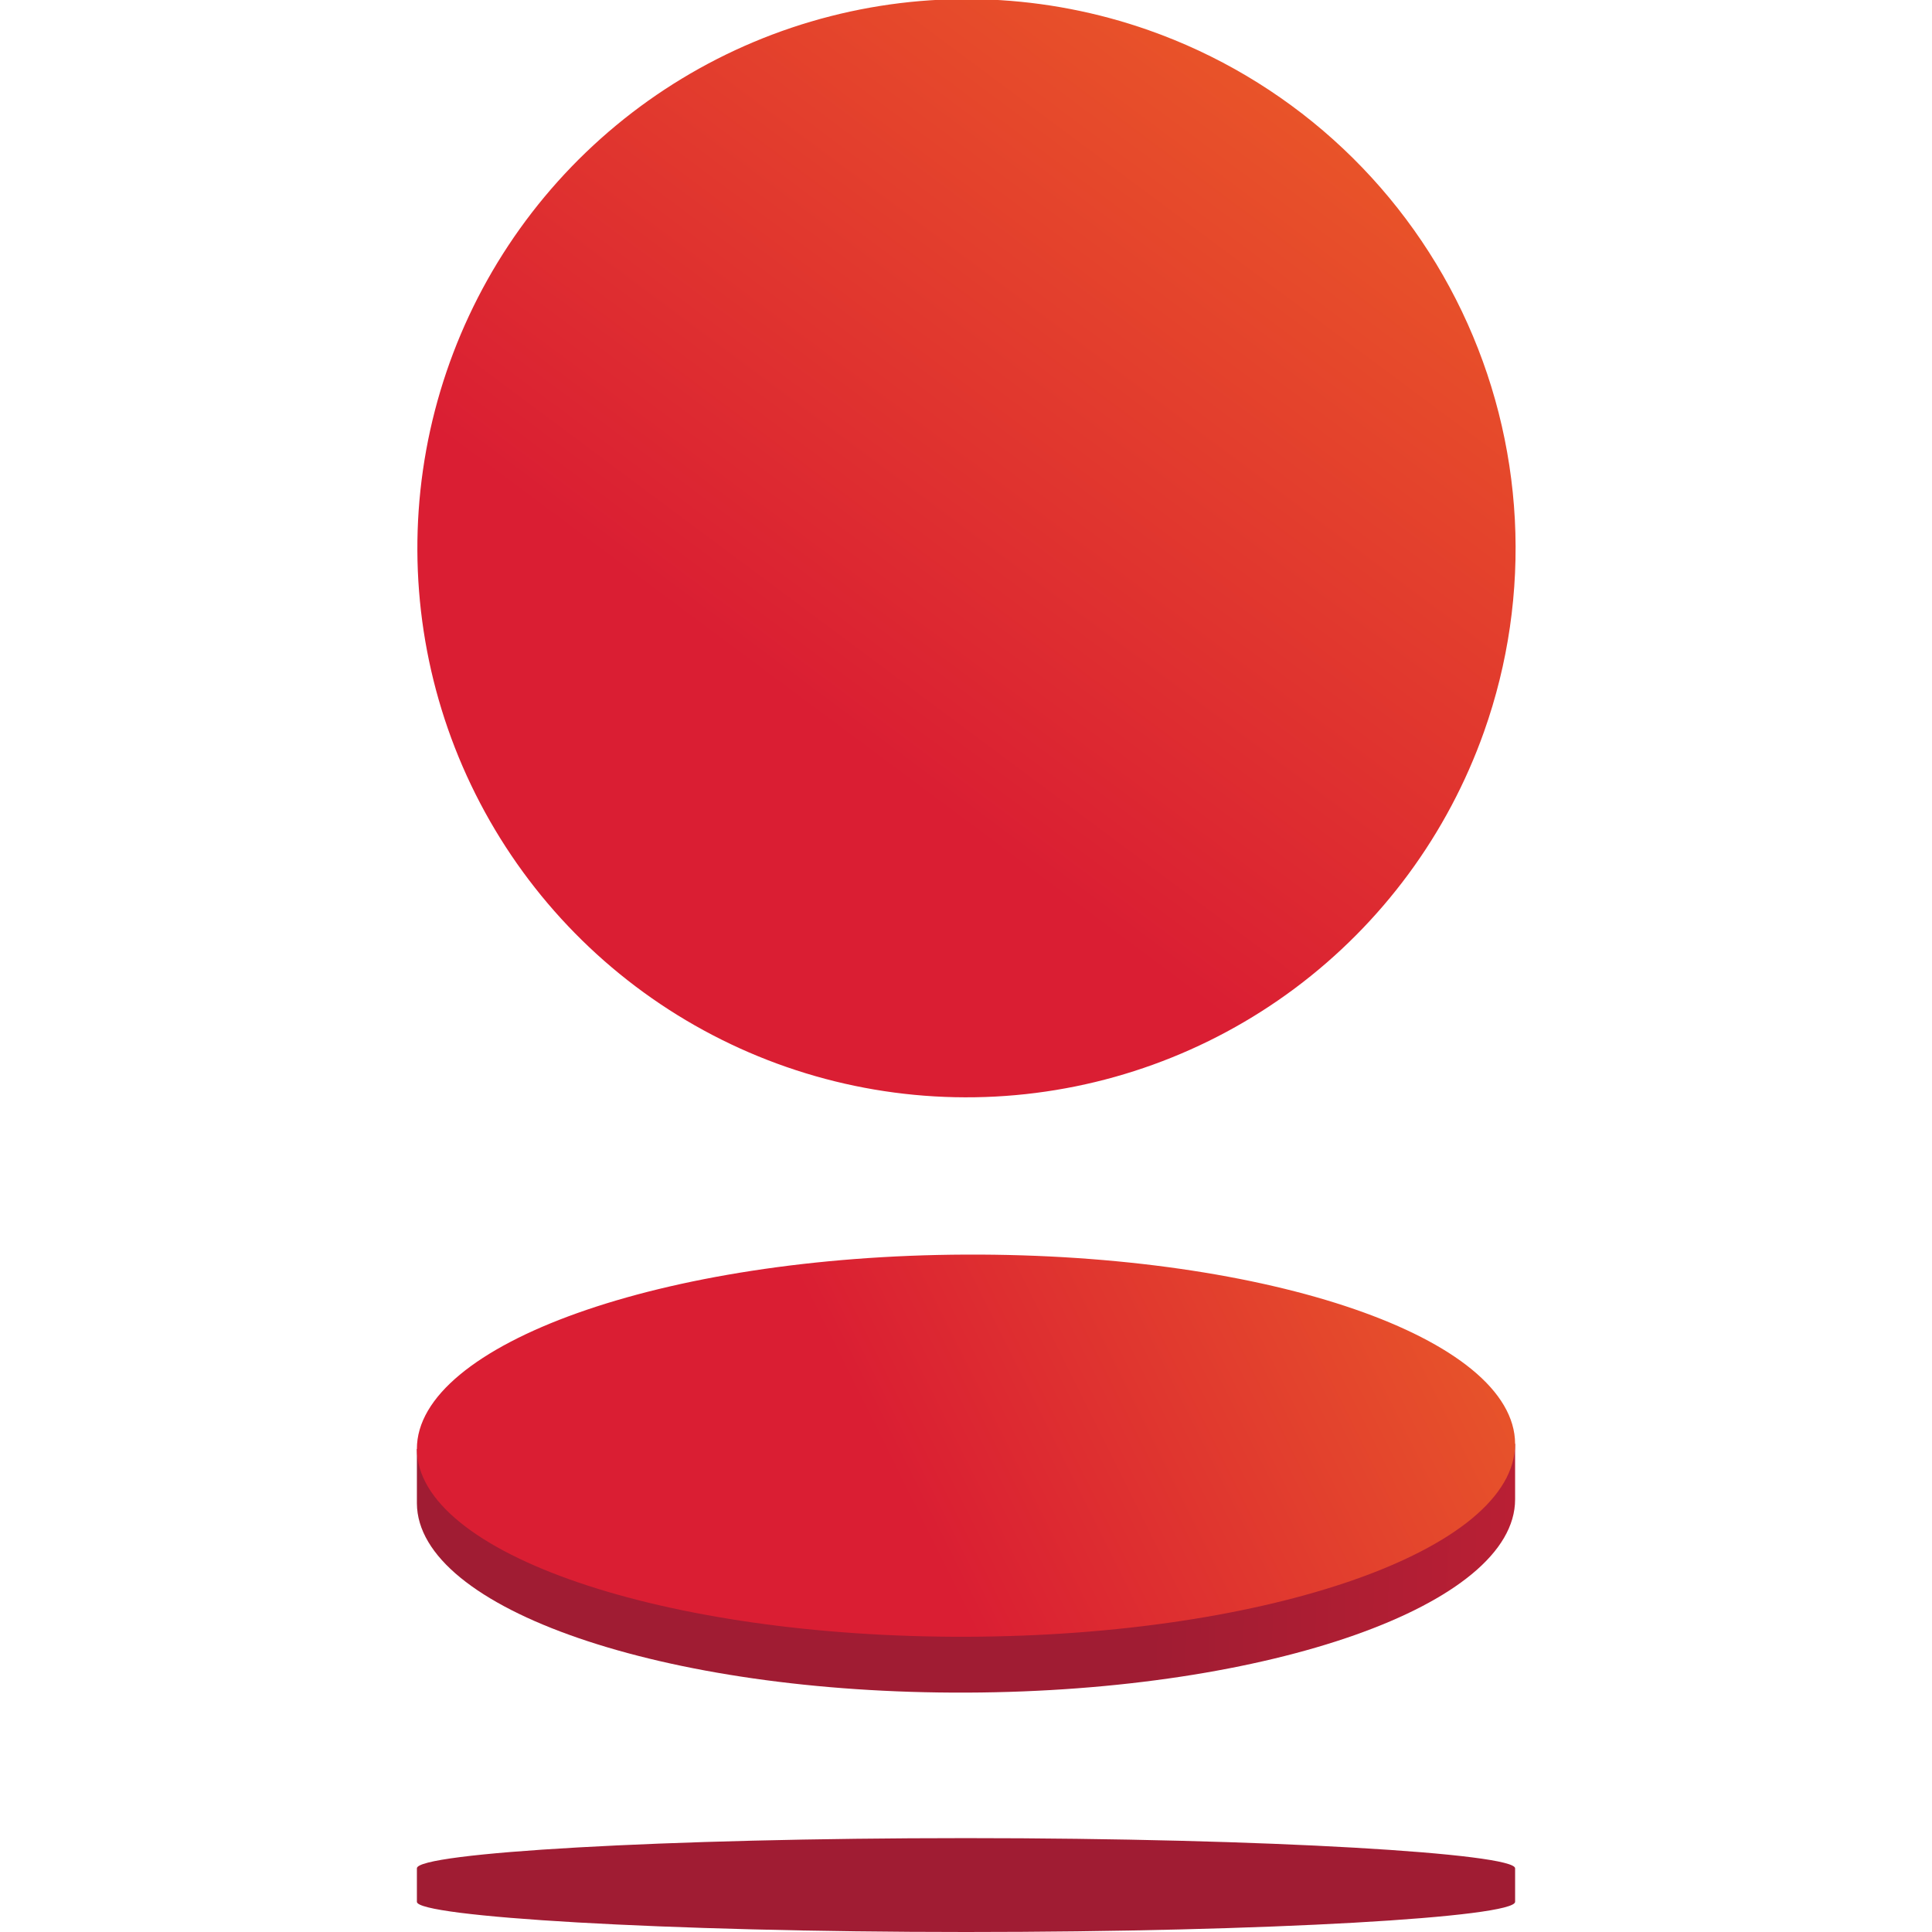
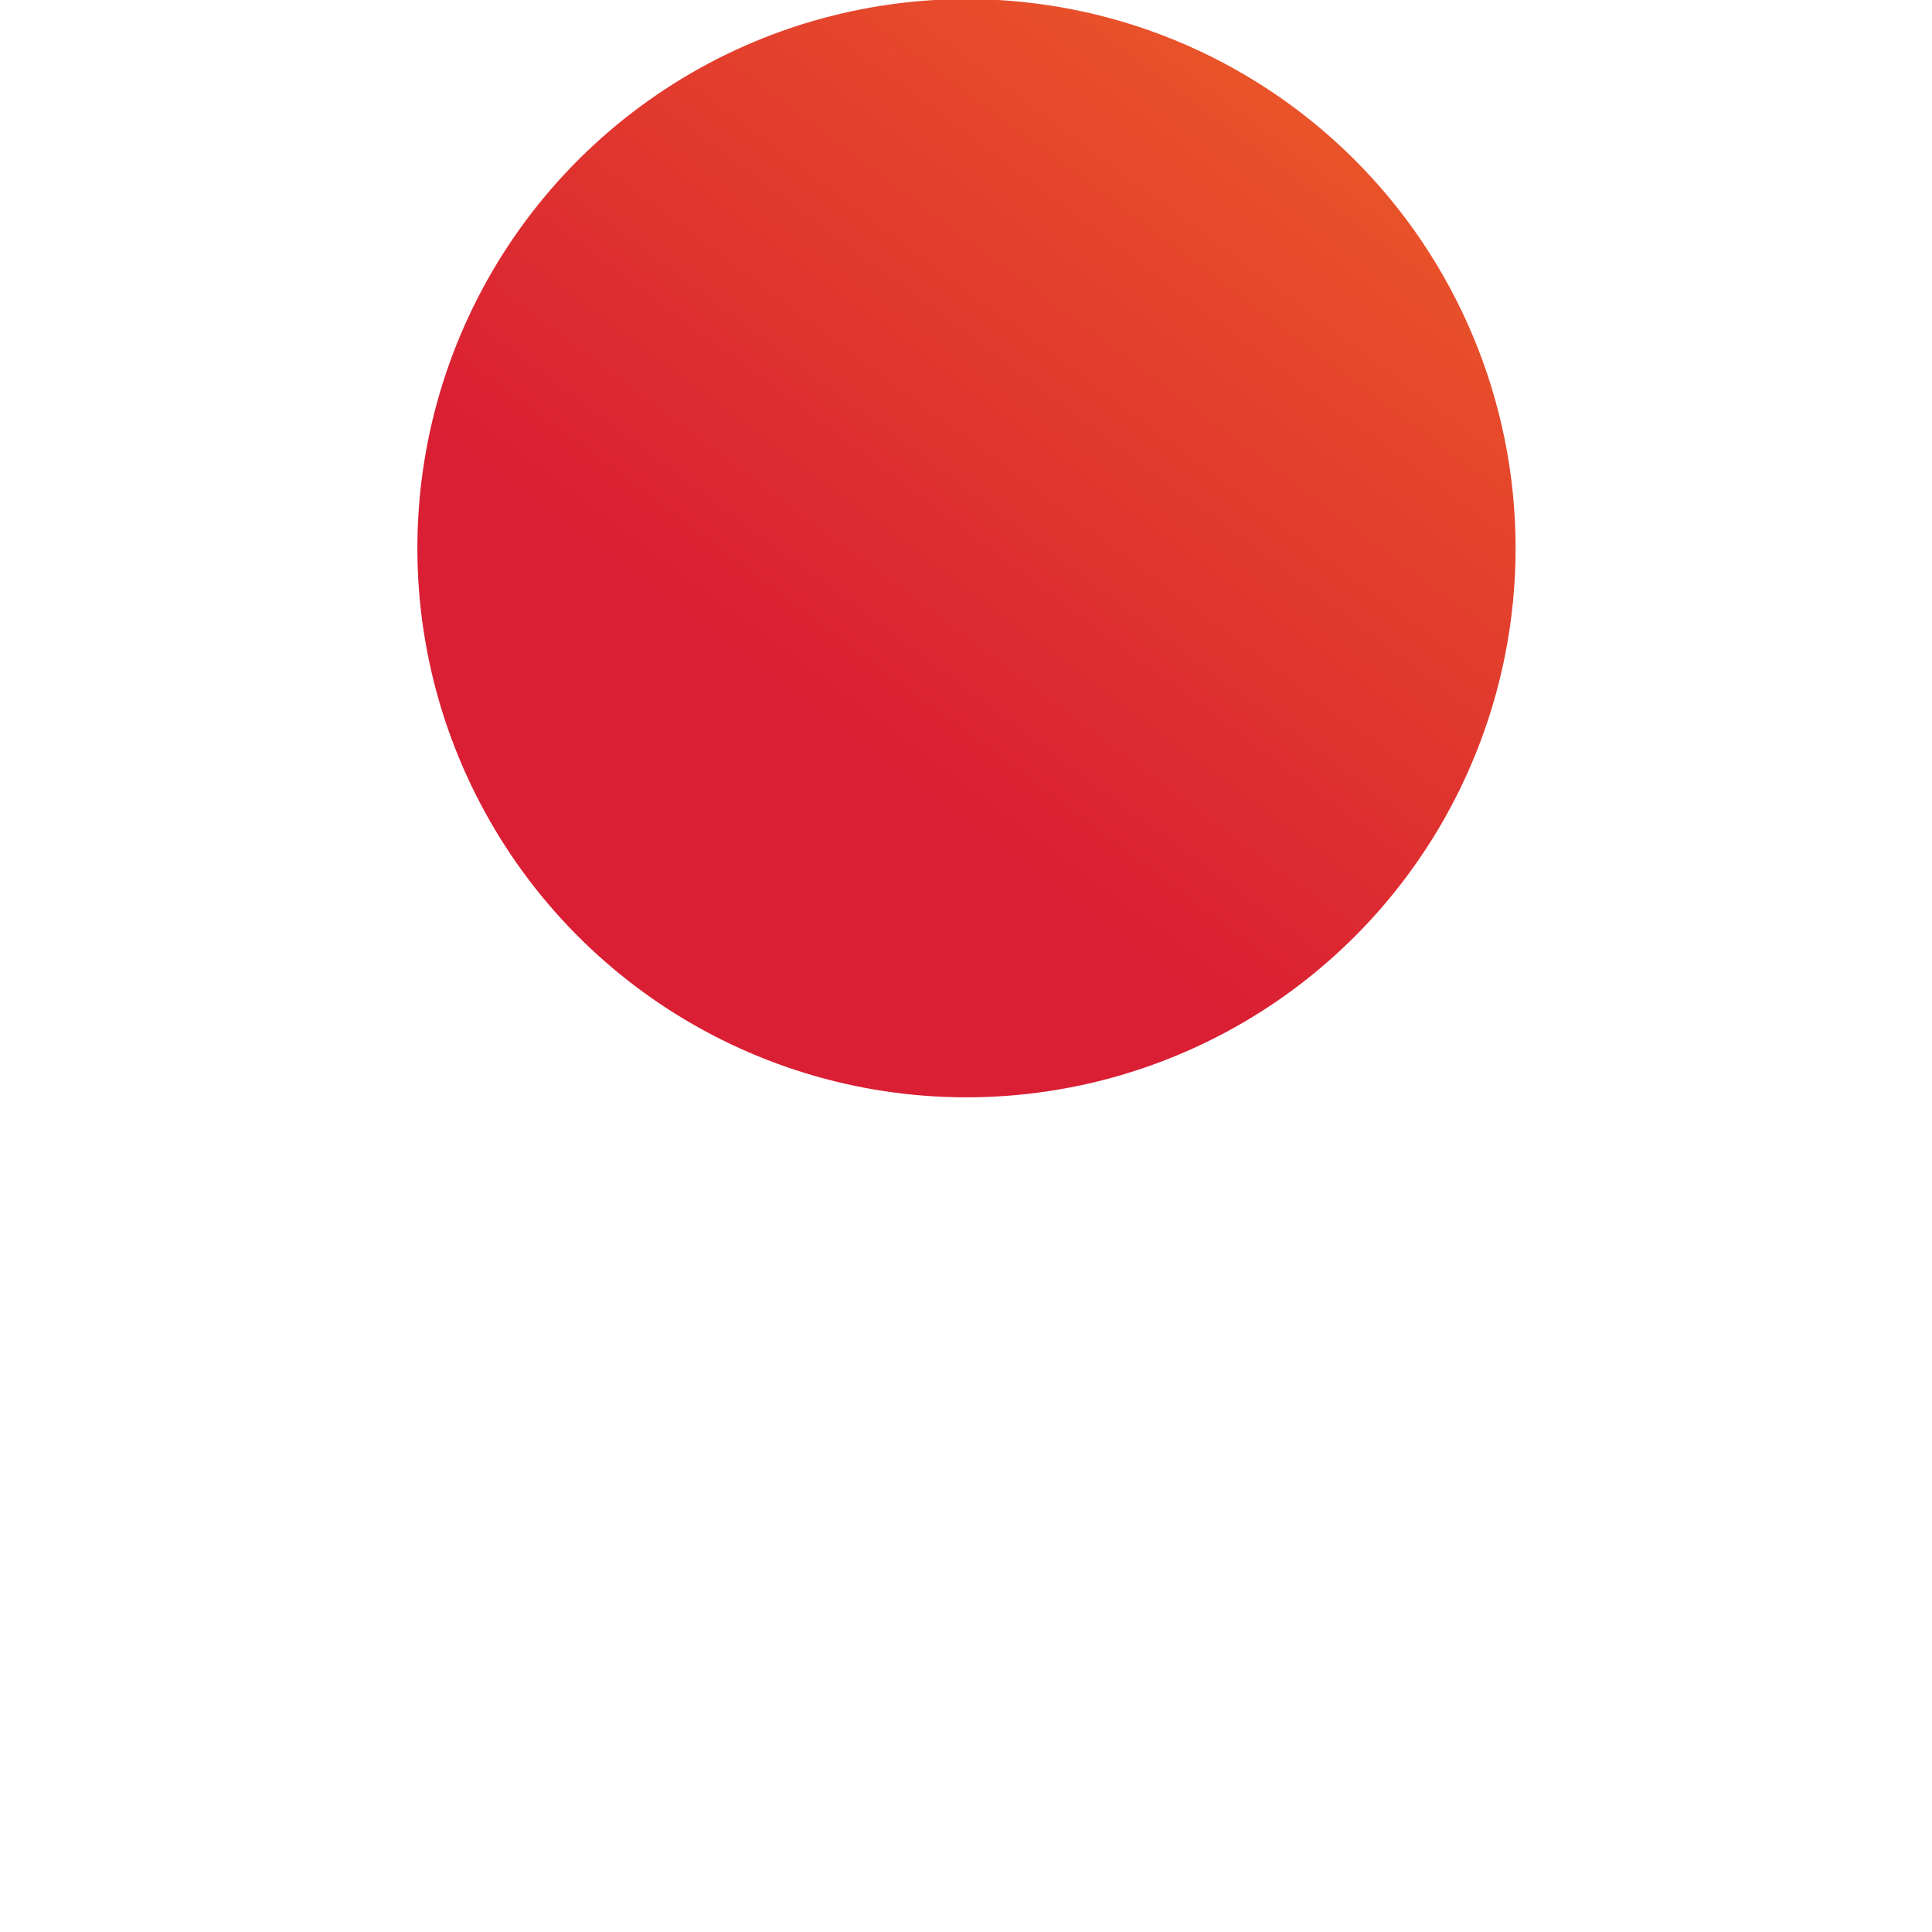
<svg xmlns="http://www.w3.org/2000/svg" width="88" height="88" viewBox="0 0 88 88" fill="none">
  <g clip-path="url(#clip0)">
    <path d="M67.595 33.33C65.942 37.99 62.946 42.055 58.984 45.013C55.023 47.97 50.273 49.687 45.336 49.947C40.399 50.207 35.496 48.998 31.246 46.472C26.995 43.947 23.589 40.218 21.457 35.758C19.324 31.297 18.562 26.305 19.265 21.411C19.969 16.518 22.107 11.942 25.409 8.263C28.712 4.584 33.03 1.966 37.82 0.74C42.609 -0.486 47.654 -0.265 52.319 1.375C55.422 2.466 58.281 4.16 60.729 6.357C63.177 8.555 65.168 11.214 66.587 14.183C68.006 17.151 68.826 20.37 68.999 23.656C69.172 26.942 68.695 30.229 67.595 33.33Z" fill="url(#paint0_linear)" />
-     <path d="M69.011 65.766V68.296C69.011 73.095 57.86 77.041 44.041 77.096C30.223 77.151 19.016 73.287 18.989 68.475V66L69.011 65.766Z" fill="url(#paint1_linear)" />
-     <path d="M69.011 65.766C69.011 70.579 57.846 74.511 44.028 74.552C30.209 74.594 19.003 70.757 18.989 66C18.975 61.242 30.154 57.2 44 57.145C57.846 57.09 68.998 60.954 69.011 65.766Z" fill="url(#paint2_linear)" />
-     <path d="M18.989 85.099C18.989 84.397 30.195 83.724 44 83.724C57.805 83.724 69.011 84.425 69.011 85.099V86.625C69.011 87.326 57.819 88 44 88C30.181 88 18.989 87.299 18.989 86.625V85.099Z" fill="url(#paint3_linear)" />
  </g>
  <defs>
    <linearGradient id="paint0_linear" x1="37.88" y1="33.208" x2="75.914" y2="-17.853" gradientUnits="userSpaceOnUse">
      <stop stop-color="#DA1E33" />
      <stop offset="1" stop-color="#F47E21" />
    </linearGradient>
    <linearGradient id="paint1_linear" x1="52.475" y1="71.345" x2="74.048" y2="71.916" gradientUnits="userSpaceOnUse">
      <stop stop-color="#A01C33" />
      <stop offset="1" stop-color="#C12034" />
    </linearGradient>
    <linearGradient id="paint2_linear" x1="40.853" y1="67.429" x2="92.573" y2="41.594" gradientUnits="userSpaceOnUse">
      <stop stop-color="#DA1E33" />
      <stop offset="0.89" stop-color="#F38522" />
      <stop offset="1" stop-color="#F69220" />
    </linearGradient>
    <linearGradient id="paint3_linear" x1="-236885" y1="-564.074" x2="-237847" y2="-112.518" gradientUnits="userSpaceOnUse">
      <stop stop-color="#A01C33" />
      <stop offset="1" stop-color="#C12034" />
    </linearGradient>
    <clipPath id="clip0">
      <rect width="88" height="88" fill="white" />
    </clipPath>
  </defs>
</svg>